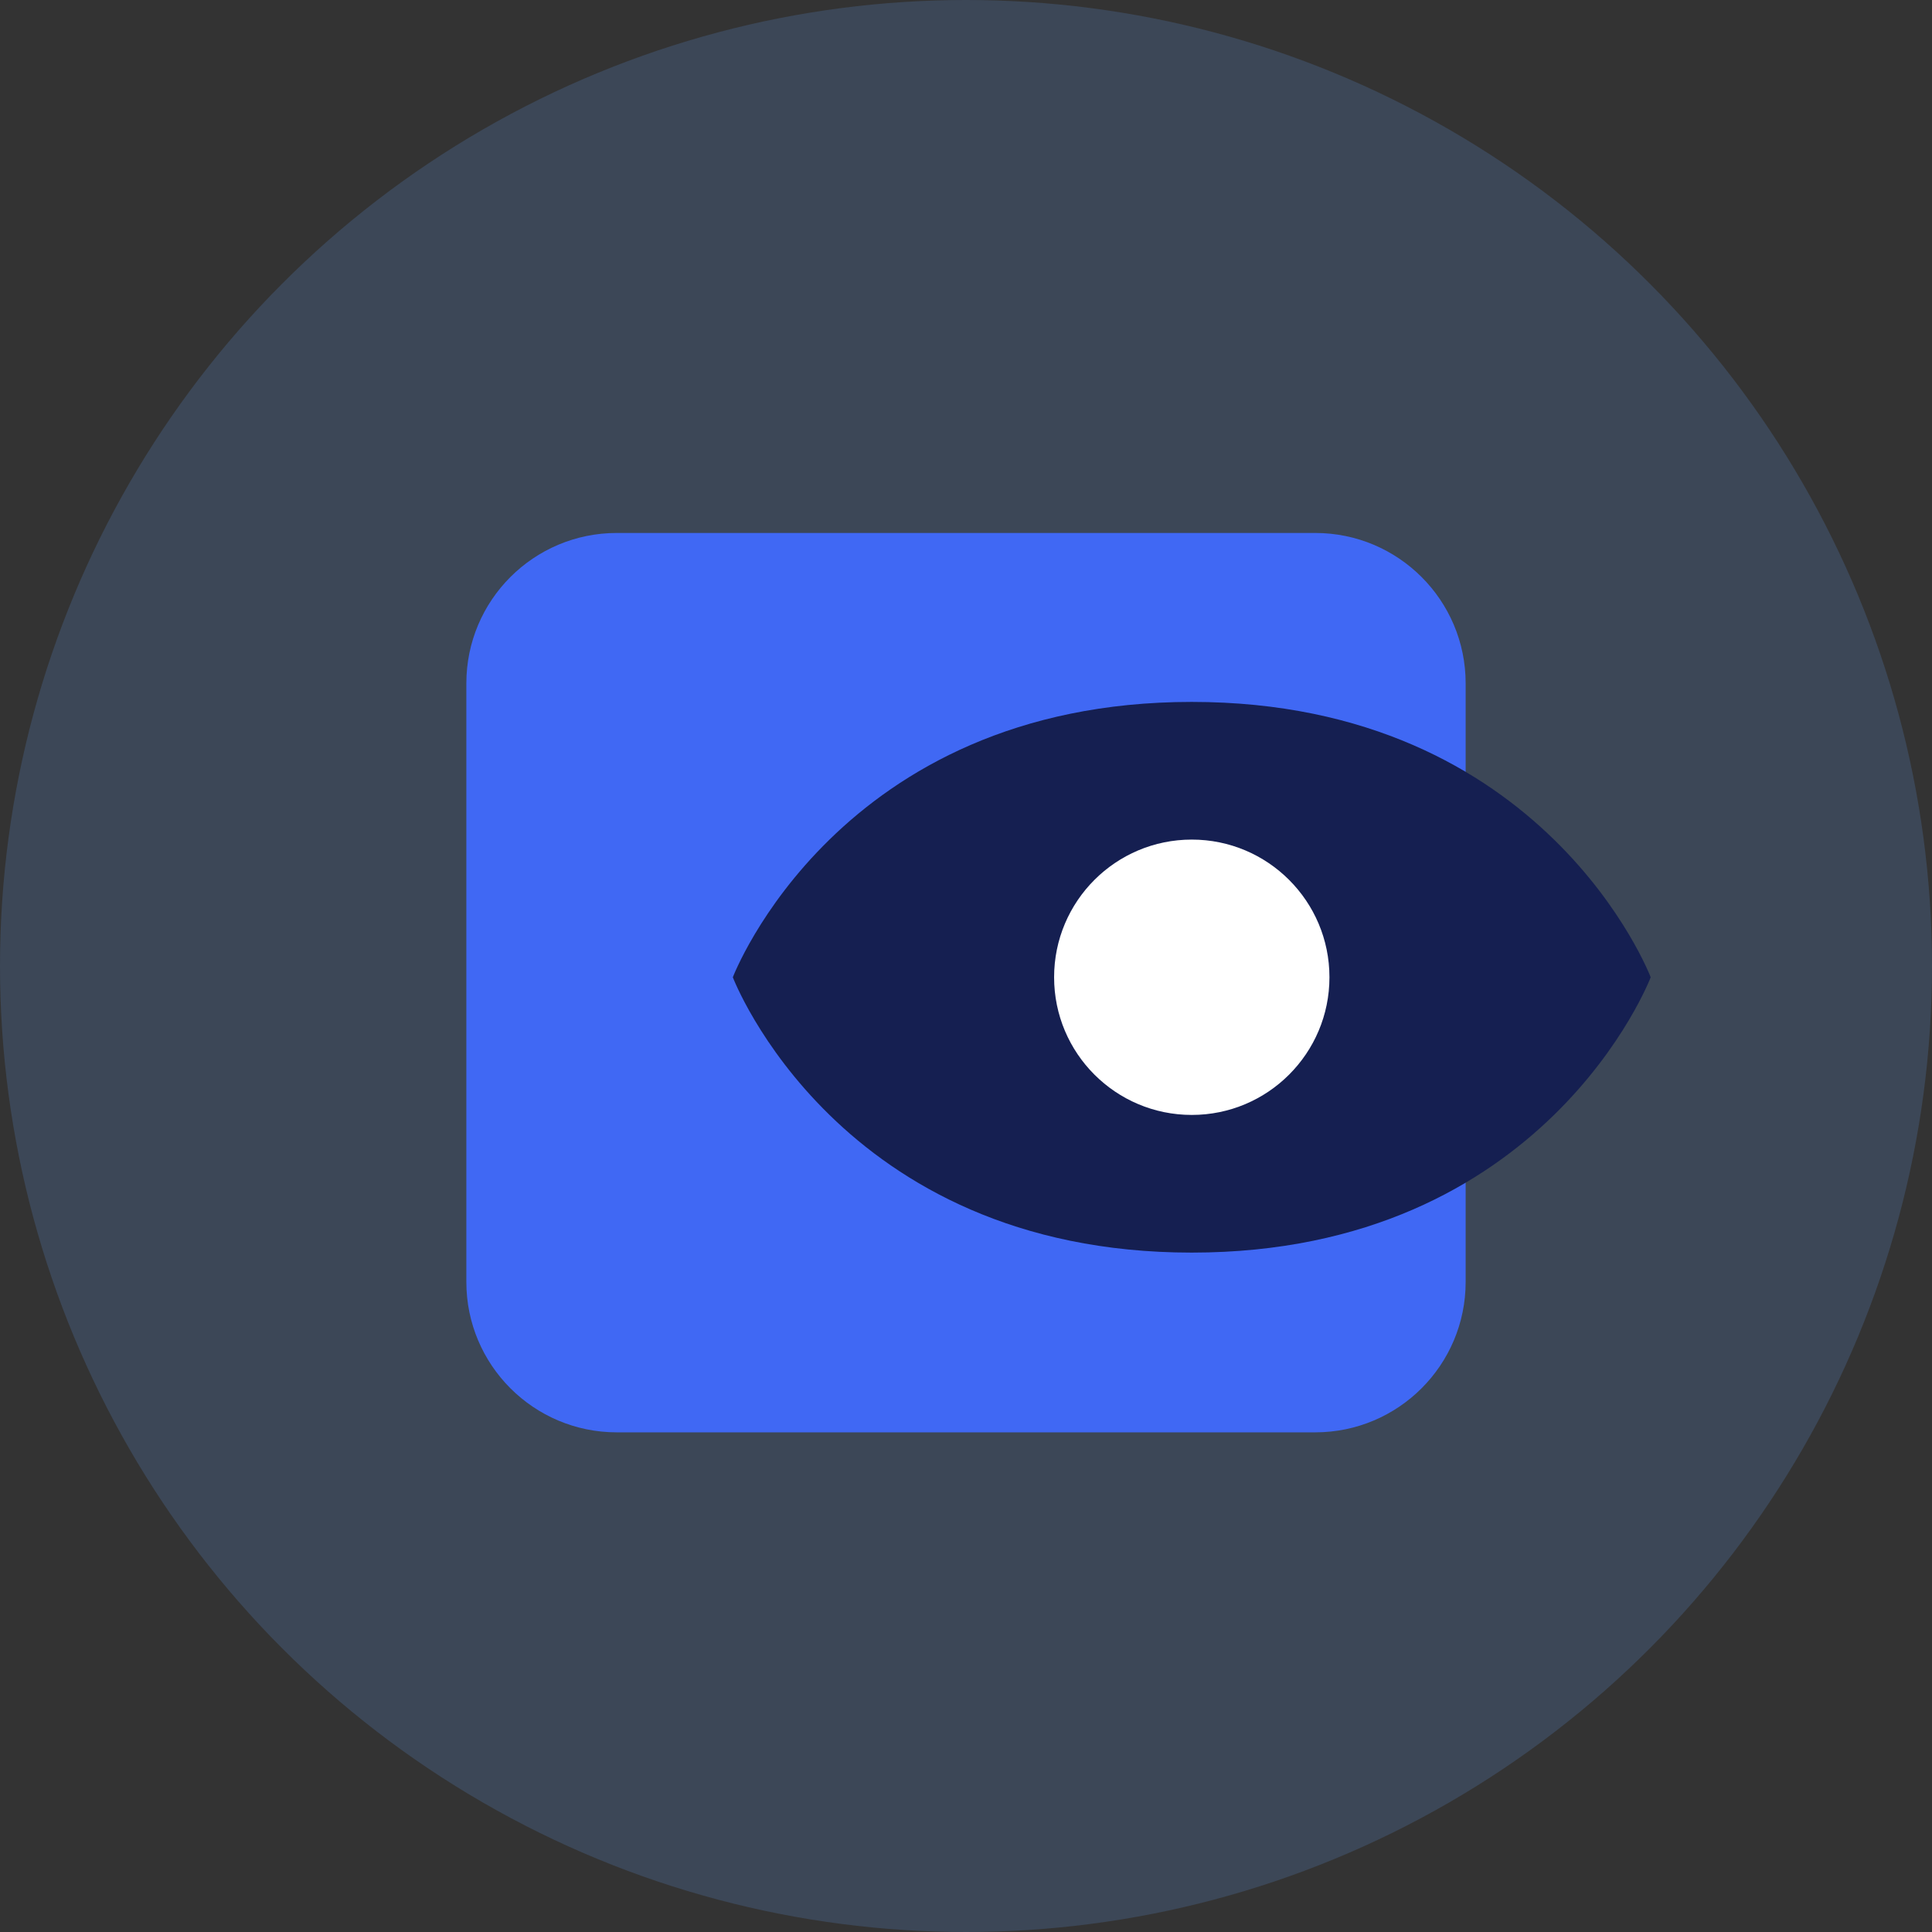
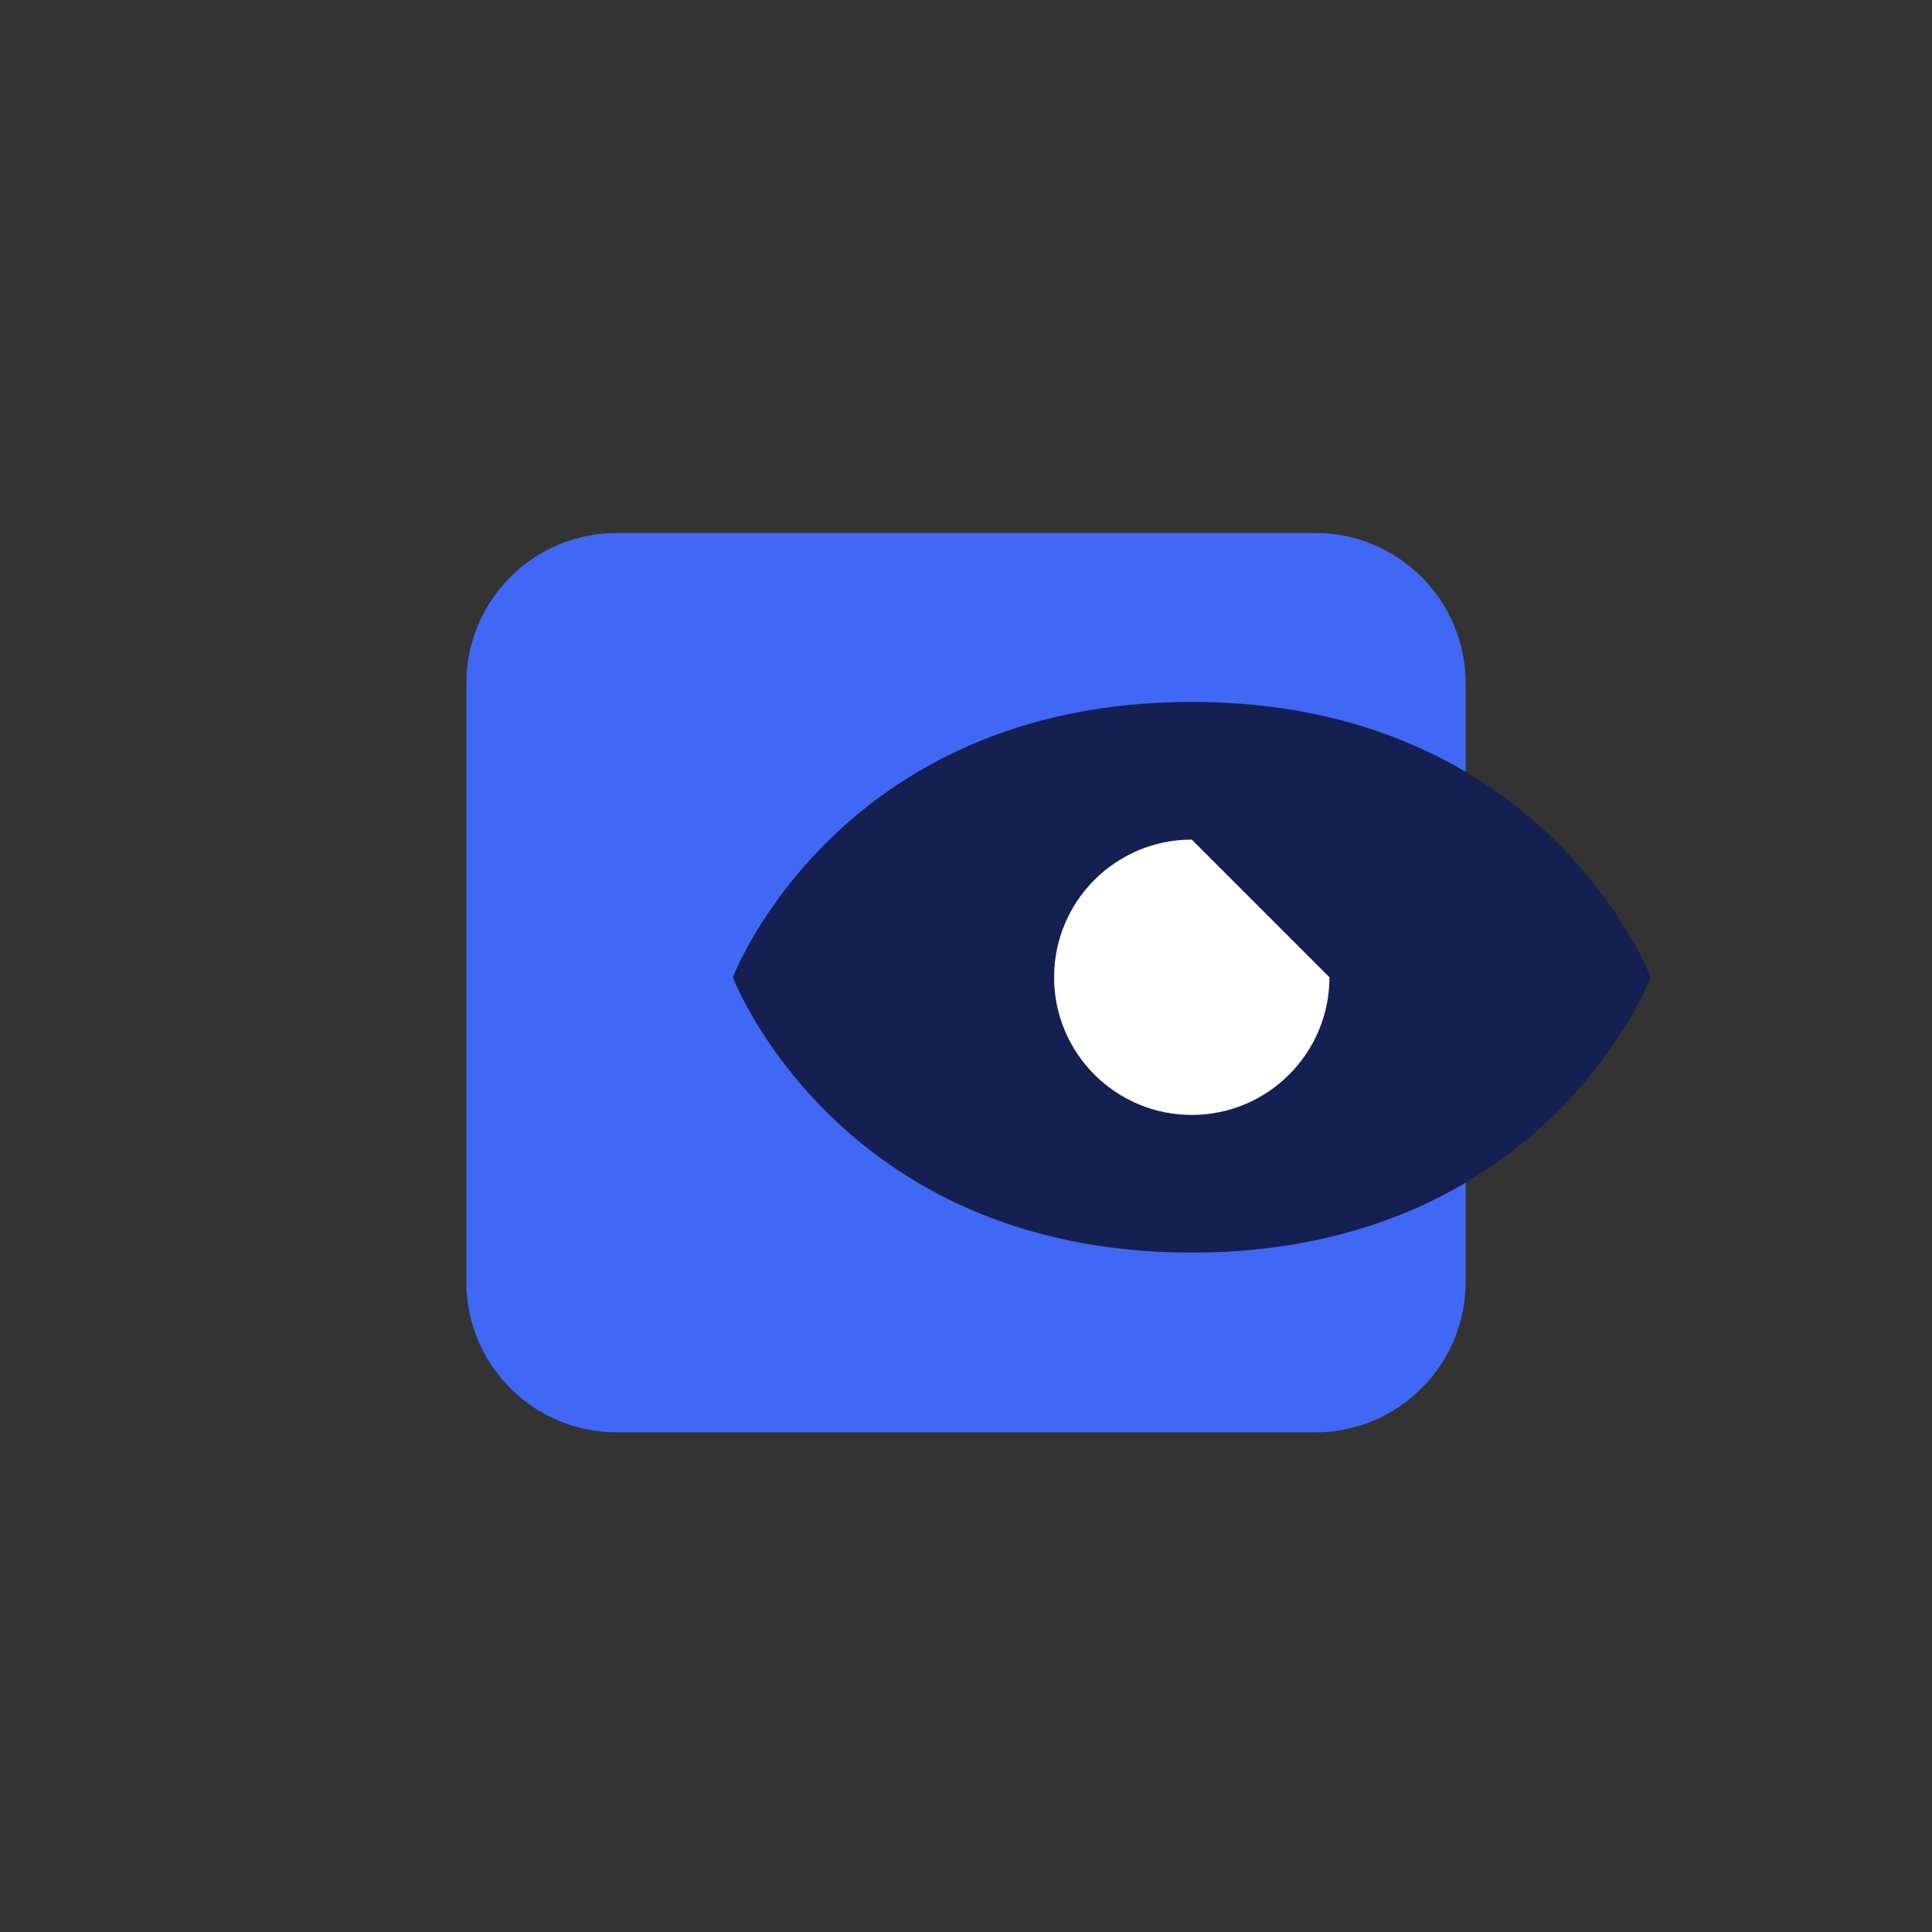
<svg xmlns="http://www.w3.org/2000/svg" width="58" height="58" viewBox="0 0 58 58" fill="none">
  <rect x="0" y="0" width="58" height="58" fill="#333333" stroke="none" />
-   <circle opacity="0.18" cx="29" cy="29" r="29" fill="#69A4FC" />
  <path d="M14 20.516C14 18.022 16.022 16 18.516 16H39.484C41.978 16 44 18.022 44 20.516V38.484C44 40.978 41.978 43 39.484 43H18.516C16.022 43 14 40.978 14 38.484V20.516Z" fill="#4068F4" />
  <path d="M49.555 29.338C49.555 29.338 46.409 37.604 35.777 37.604C25.146 37.604 22 29.338 22 29.338C22 29.338 25.146 21.072 35.777 21.072C46.409 21.072 49.555 29.338 49.555 29.338Z" fill="#151F51" />
-   <path d="M39.911 29.338C39.911 31.621 38.06 33.471 35.778 33.471C33.495 33.471 31.645 31.621 31.645 29.338C31.645 27.055 33.495 25.205 35.778 25.205C38.06 25.205 39.911 27.055 39.911 29.338Z" fill="white" />
+   <path d="M39.911 29.338C39.911 31.621 38.06 33.471 35.778 33.471C33.495 33.471 31.645 31.621 31.645 29.338C31.645 27.055 33.495 25.205 35.778 25.205Z" fill="white" />
</svg>